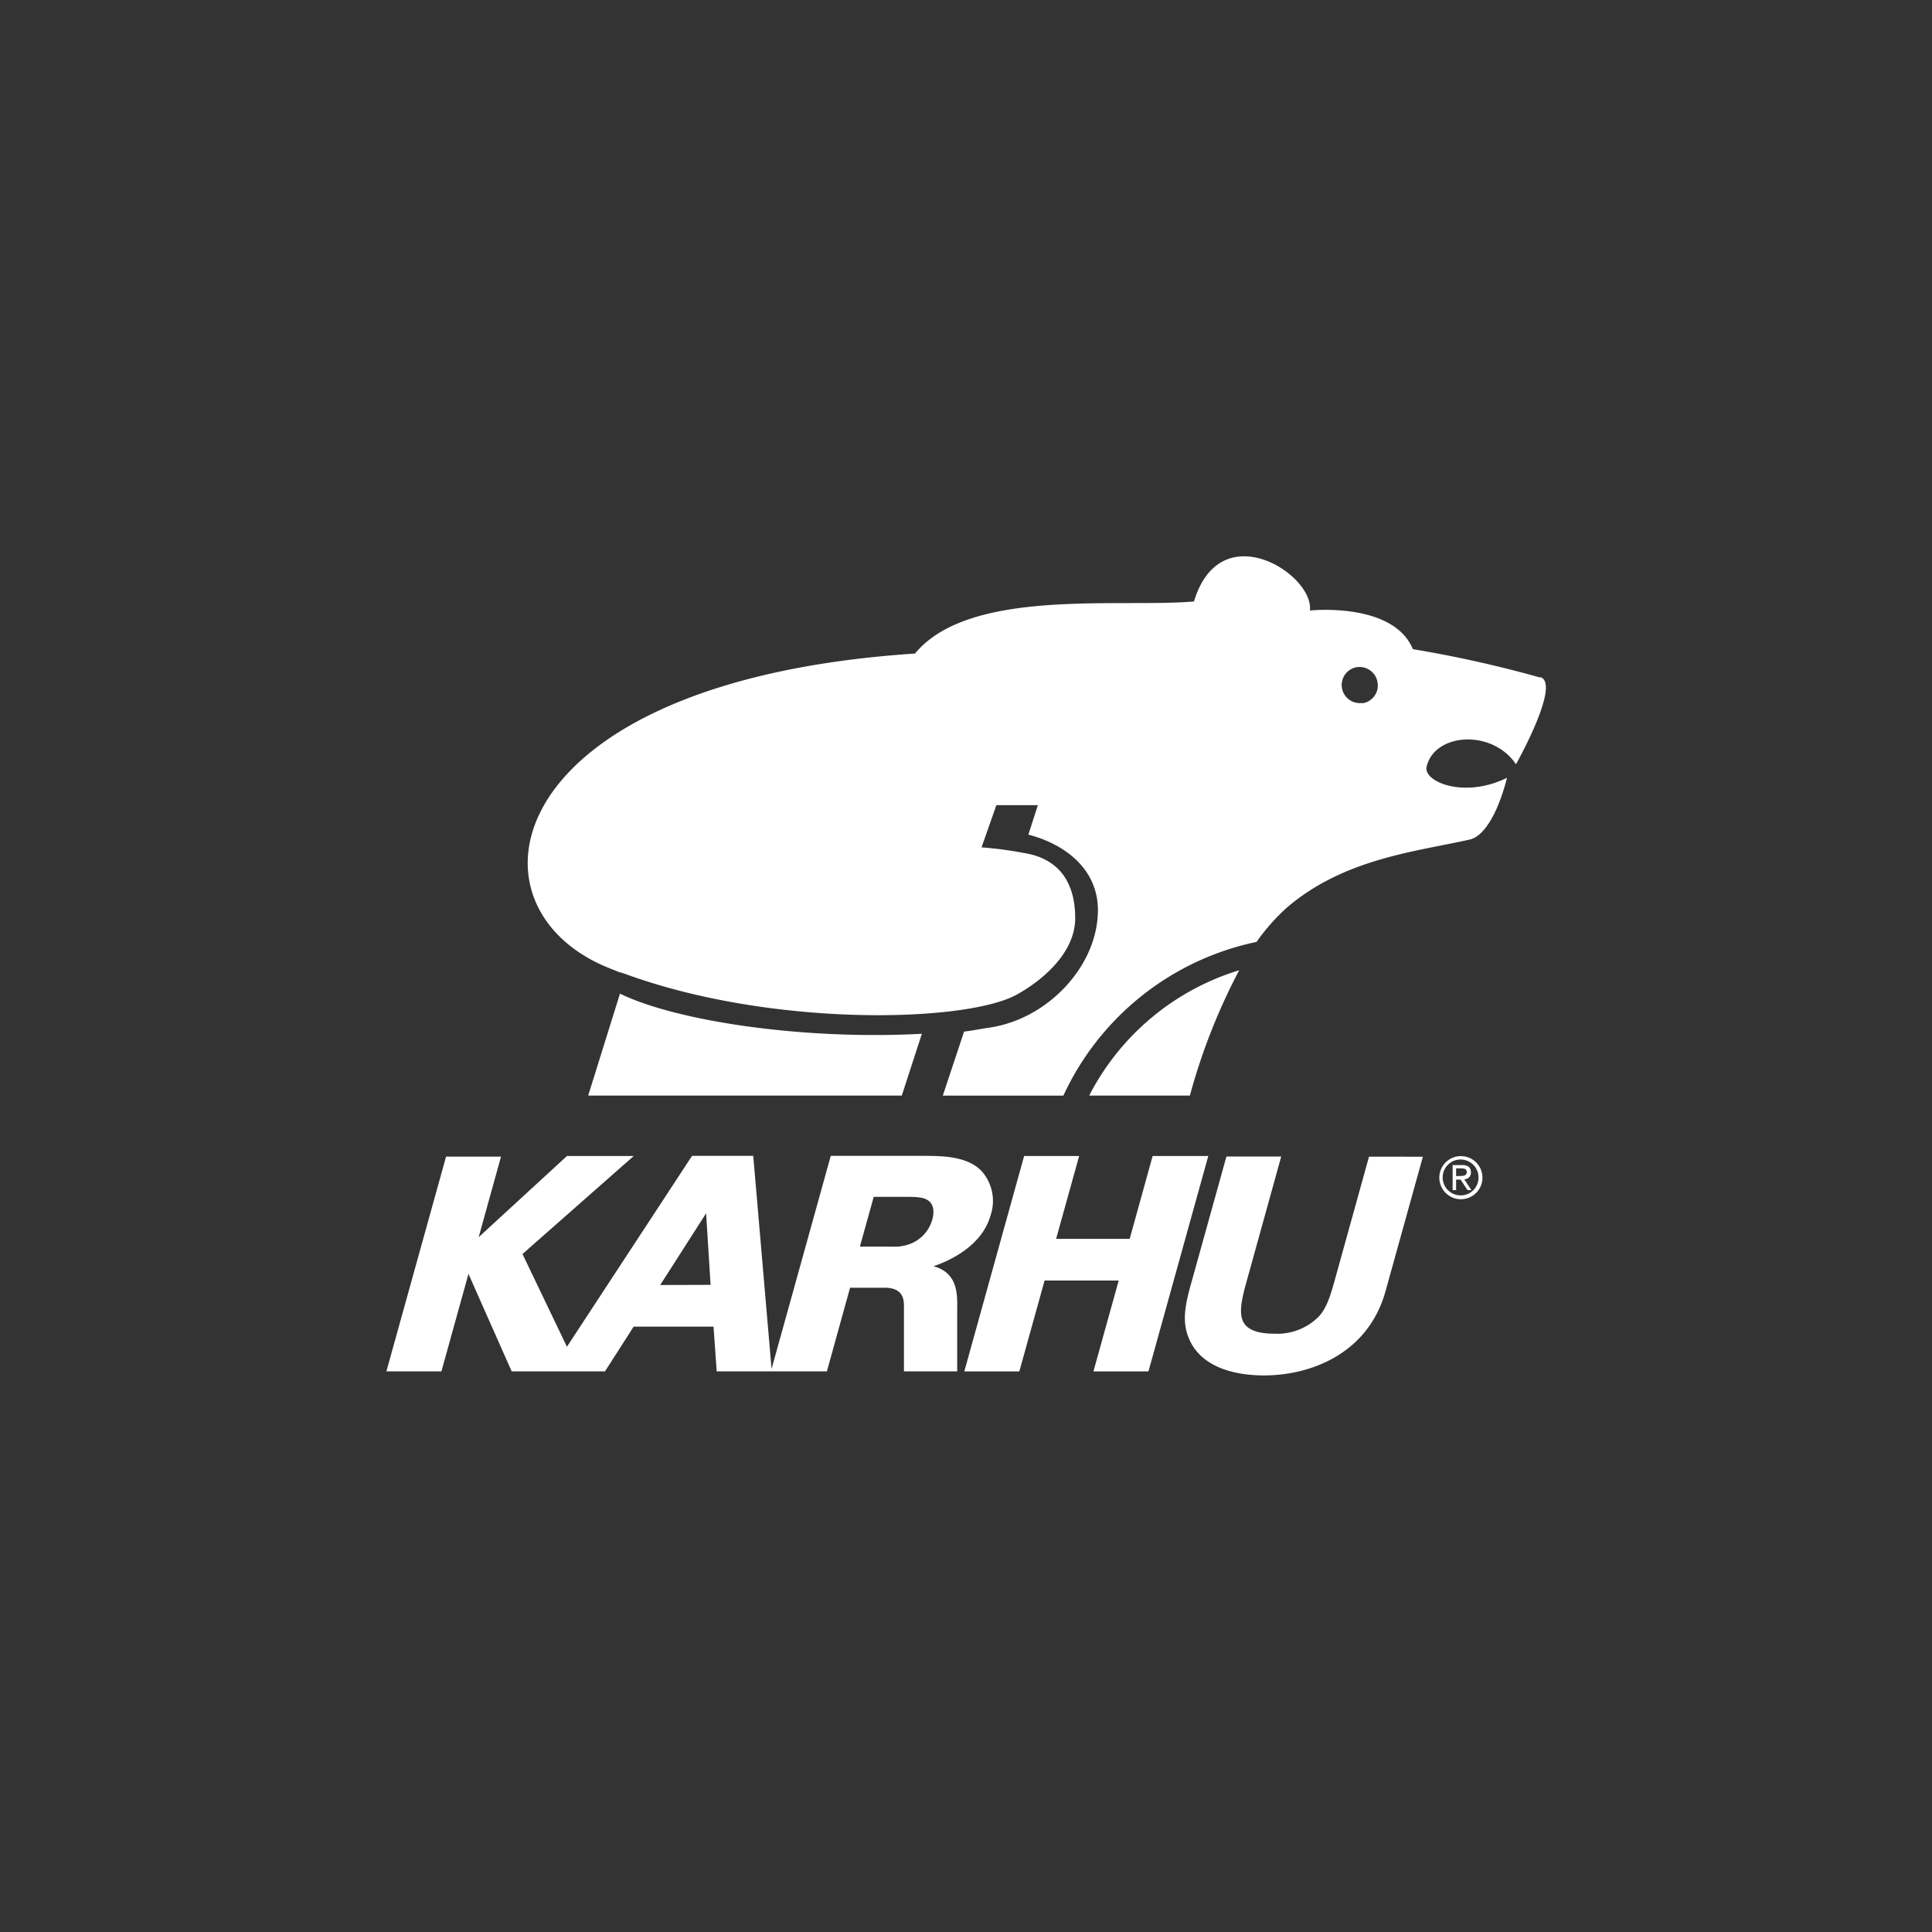
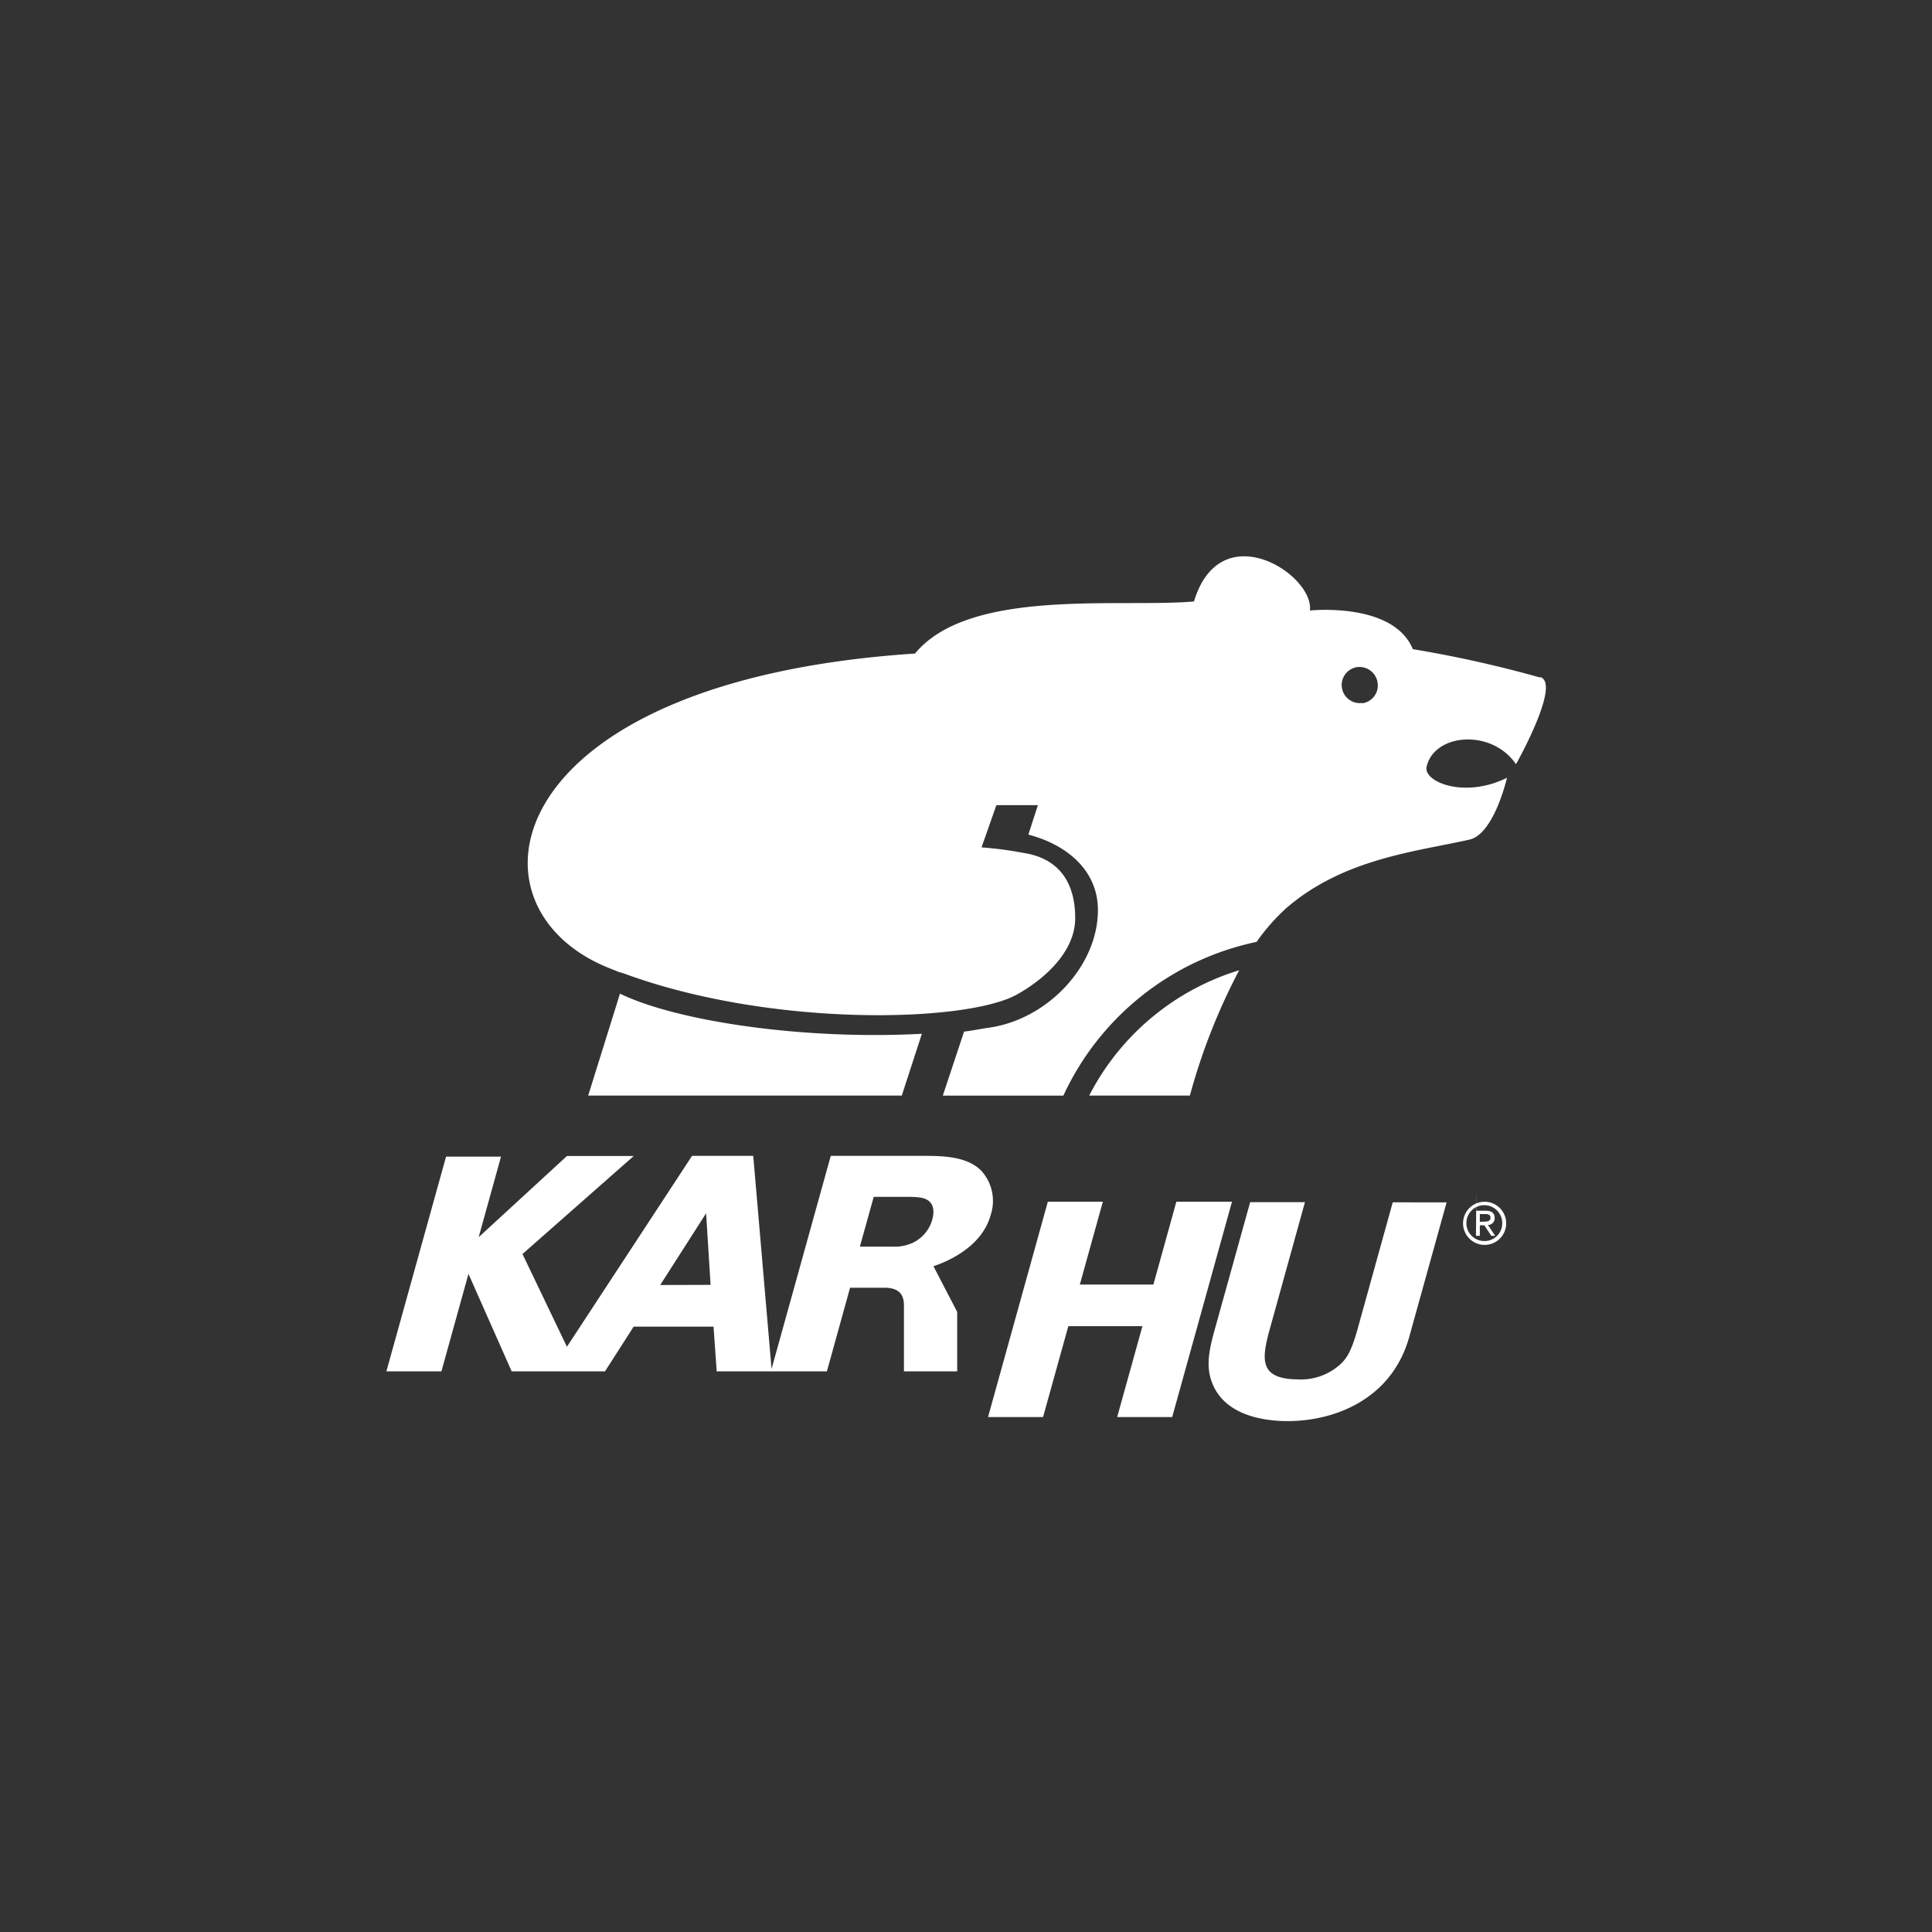
<svg xmlns="http://www.w3.org/2000/svg" viewBox="0 0 250 250" fill="#fff">
  <rect x="0" y="0" width="250" height="250" fill="#333333" stroke="none" />
-   <path d="M199.29 87.67A154.65 154.65 0 0 0 182.82 84c-2.53-6.15-13.32-5-13.32-5 .58-4.63-11.57-12.53-15-1.17-9.67.84-29.07-1.79-36.1 6.74-53.8 3.54-59.32 32.58-39.8 40.61l1.52.61a8.75 8.75 0 0 1 .87.27c19 6.92 44.09 6.26 50.6 2.63 3.14-1.74 7.54-5.29 7.54-9.89 0-4.94-2.4-7.78-6.68-8.43a47.7 47.7 0 0 0-5.44-.72l1.92-5.46h5.37l-1.23 3.81c4.58 1.18 9 4.35 9 9.77 0 7.16-6.43 14.1-14.07 15.21-1.07.15-2.16.38-3.25.51l-2.75 8.28h15.6a35.58 35.58 0 0 1 25-19.89 26.36 26.36 0 0 1 3.8-4.33c7.46-6.49 17-7.37 23.77-8.91 2.33-.54 4-4.67 4.84-8-5.47 2.73-10.84.55-10.41-1.42 1-4.35 8.43-4.94 11.57-.33 0 0 5.85-10.38 3.16-11.27zm-23 3.29a2.343 2.343 0 0 1-.72-4.63 2.37 2.37 0 0 1 2.69 2 2.33 2.33 0 0 1-2 2.68zm-96.06 37.6l-4.12 13.21h40.58l2.6-8c-15.48.83-31.77-1.65-39.06-5.19zm60.74 13.21h13a79.06 79.06 0 0 1 6.38-16.22 32.48 32.48 0 0 0-19.41 16.22zm-22.53 18.88a5.56 5.56 0 0 1-3 .66h-4.17l1.79-6.44h3.64c1.77 0 2.84 0 3.48.53.34.26.87.92.45 2.44a4.74 4.74 0 0 1-2.2 2.81m-33 5.63l5.94-9.28.58 9.26zm35.36-2.43c2.14-.72 6.3-2.64 7.4-6.62a5.8 5.8 0 0 0-1.14-5.66c-1.72-1.83-4.64-2-7.23-2H107.5l-7.66 27.57-2.37-27.57h-7.92l-16.19 24.7-5.75-12L82 149.59h-8.64l-11.42 10.5 2.89-10.42h-7.11L50 177.45h7.12l3.5-12.61 5.59 12.61h12.08l3.7-5.78h10.34l.41 5.78H107l3-10.82h4.43c2.1 0 2.54 1.09 2.54 2.3v8.52h6.89v-7.69c0-1.92.3-5-3.07-5.91m28.36-14.26l-2.97 10.72h-9.52l2.98-10.72h-7.12l-7.74 27.87h7.12l3.27-11.76h9.59l-3.27 11.76h7.12l7.74-27.87h-7.2 0zm28 .08l-4.55 16.4c-.74 2.66-1.3 3.6-2 4.34a7.57 7.57 0 0 1-5.71 2.17c-1.92 0-3.2-.41-3.81-1.22-.85-1.12-.44-2.94 0-4.71l4.71-17h-7.09l-4.56 16.4c-.73 2.61-1.21 4.78-.38 6.93 1.63 4.33 6.83 5 9.78 5 6.15 0 13.51-2.86 15.75-10.91l4.83-17.39zm10.77 4.33h.5v-1.36h.58l.9 1.36h.5l-.93-1.4a.86.86 0 0 0 .87-.89c0-.64-.39-.95-1.11-.95h-1.26V154zm.5-1.81v-1h.67c.35 0 .71.05.71.48s-.4.5-.85.5zm-2.17.17a2.79 2.79 0 1 0 2.78-2.76 2.78 2.78 0 0 0-2.78 2.76zm2.78 2.32a2.32 2.32 0 1 1 2.29-2.32 2.29 2.29 0 0 1-2.29 2.32z" />
+   <path d="M199.29 87.67A154.65 154.65 0 0 0 182.82 84c-2.53-6.15-13.32-5-13.32-5 .58-4.63-11.57-12.53-15-1.17-9.67.84-29.07-1.79-36.1 6.74-53.8 3.54-59.32 32.58-39.8 40.61l1.52.61a8.75 8.75 0 0 1 .87.27c19 6.92 44.09 6.26 50.6 2.63 3.14-1.74 7.54-5.29 7.54-9.89 0-4.94-2.4-7.78-6.68-8.43a47.7 47.7 0 0 0-5.44-.72l1.92-5.46h5.37l-1.23 3.81c4.58 1.18 9 4.35 9 9.77 0 7.16-6.43 14.1-14.07 15.21-1.07.15-2.16.38-3.25.51l-2.75 8.28h15.6a35.58 35.58 0 0 1 25-19.89 26.36 26.36 0 0 1 3.8-4.33c7.46-6.49 17-7.37 23.77-8.91 2.33-.54 4-4.67 4.84-8-5.47 2.73-10.84.55-10.41-1.42 1-4.35 8.43-4.94 11.57-.33 0 0 5.85-10.38 3.16-11.27zm-23 3.29a2.343 2.343 0 0 1-.72-4.63 2.37 2.37 0 0 1 2.69 2 2.33 2.33 0 0 1-2 2.68zm-96.06 37.6l-4.12 13.21h40.58l2.6-8c-15.48.83-31.77-1.65-39.06-5.19zm60.74 13.21h13a79.06 79.06 0 0 1 6.38-16.22 32.48 32.48 0 0 0-19.41 16.22zm-22.53 18.88a5.56 5.56 0 0 1-3 .66h-4.17l1.79-6.44h3.64c1.77 0 2.84 0 3.48.53.34.26.87.92.45 2.44a4.74 4.74 0 0 1-2.2 2.81m-33 5.63l5.94-9.28.58 9.26zm35.36-2.43c2.14-.72 6.3-2.64 7.4-6.62a5.8 5.8 0 0 0-1.14-5.66c-1.72-1.83-4.64-2-7.23-2H107.5l-7.66 27.57-2.37-27.57h-7.92l-16.19 24.7-5.75-12L82 149.59h-8.64l-11.42 10.5 2.89-10.42h-7.11L50 177.45h7.12l3.5-12.61 5.59 12.61h12.08l3.7-5.78h10.34l.41 5.78H107l3-10.82h4.43c2.1 0 2.54 1.09 2.54 2.3v8.52h6.89v-7.69m28.36-14.26l-2.97 10.72h-9.52l2.98-10.72h-7.12l-7.74 27.87h7.12l3.27-11.76h9.59l-3.27 11.76h7.12l7.74-27.87h-7.2 0zm28 .08l-4.55 16.4c-.74 2.66-1.3 3.6-2 4.34a7.57 7.57 0 0 1-5.71 2.17c-1.92 0-3.2-.41-3.81-1.22-.85-1.12-.44-2.94 0-4.71l4.71-17h-7.09l-4.56 16.4c-.73 2.61-1.21 4.78-.38 6.93 1.63 4.33 6.83 5 9.78 5 6.15 0 13.51-2.86 15.75-10.91l4.83-17.39zm10.77 4.33h.5v-1.36h.58l.9 1.36h.5l-.93-1.4a.86.86 0 0 0 .87-.89c0-.64-.39-.95-1.11-.95h-1.26V154zm.5-1.81v-1h.67c.35 0 .71.05.71.48s-.4.5-.85.5zm-2.17.17a2.79 2.79 0 1 0 2.78-2.76 2.78 2.78 0 0 0-2.78 2.76zm2.78 2.32a2.32 2.32 0 1 1 2.29-2.32 2.29 2.29 0 0 1-2.29 2.32z" />
</svg>